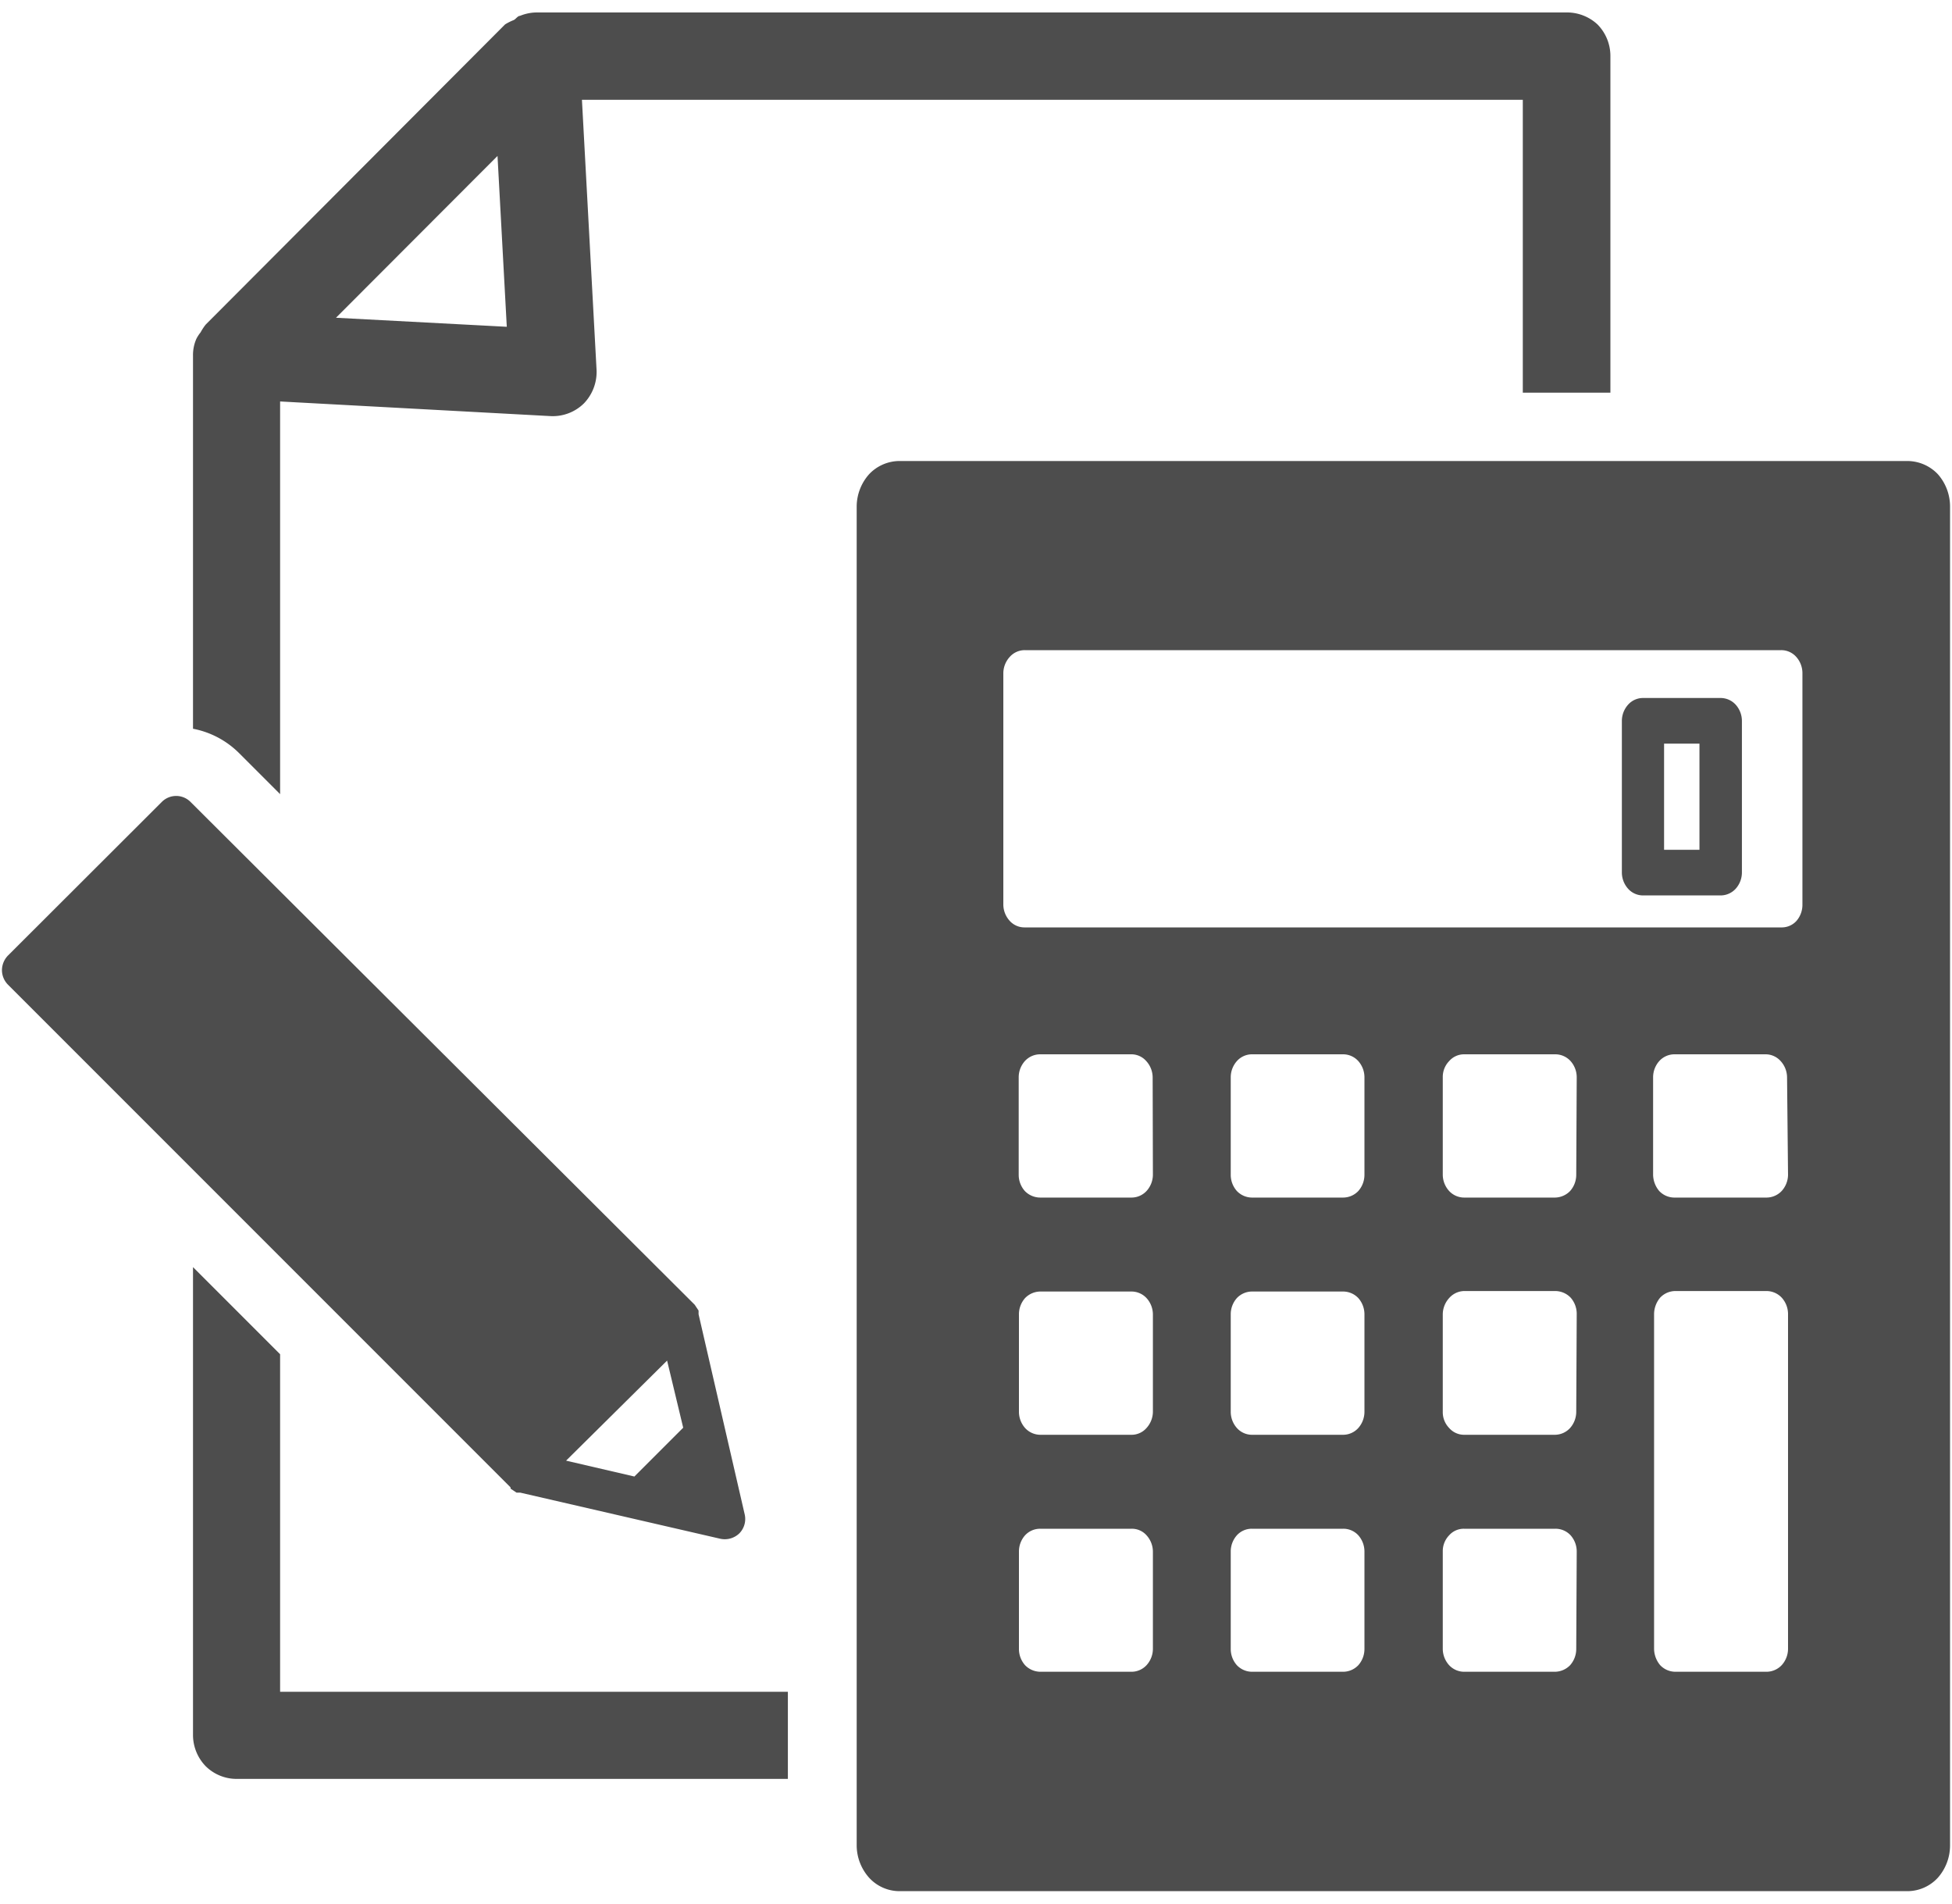
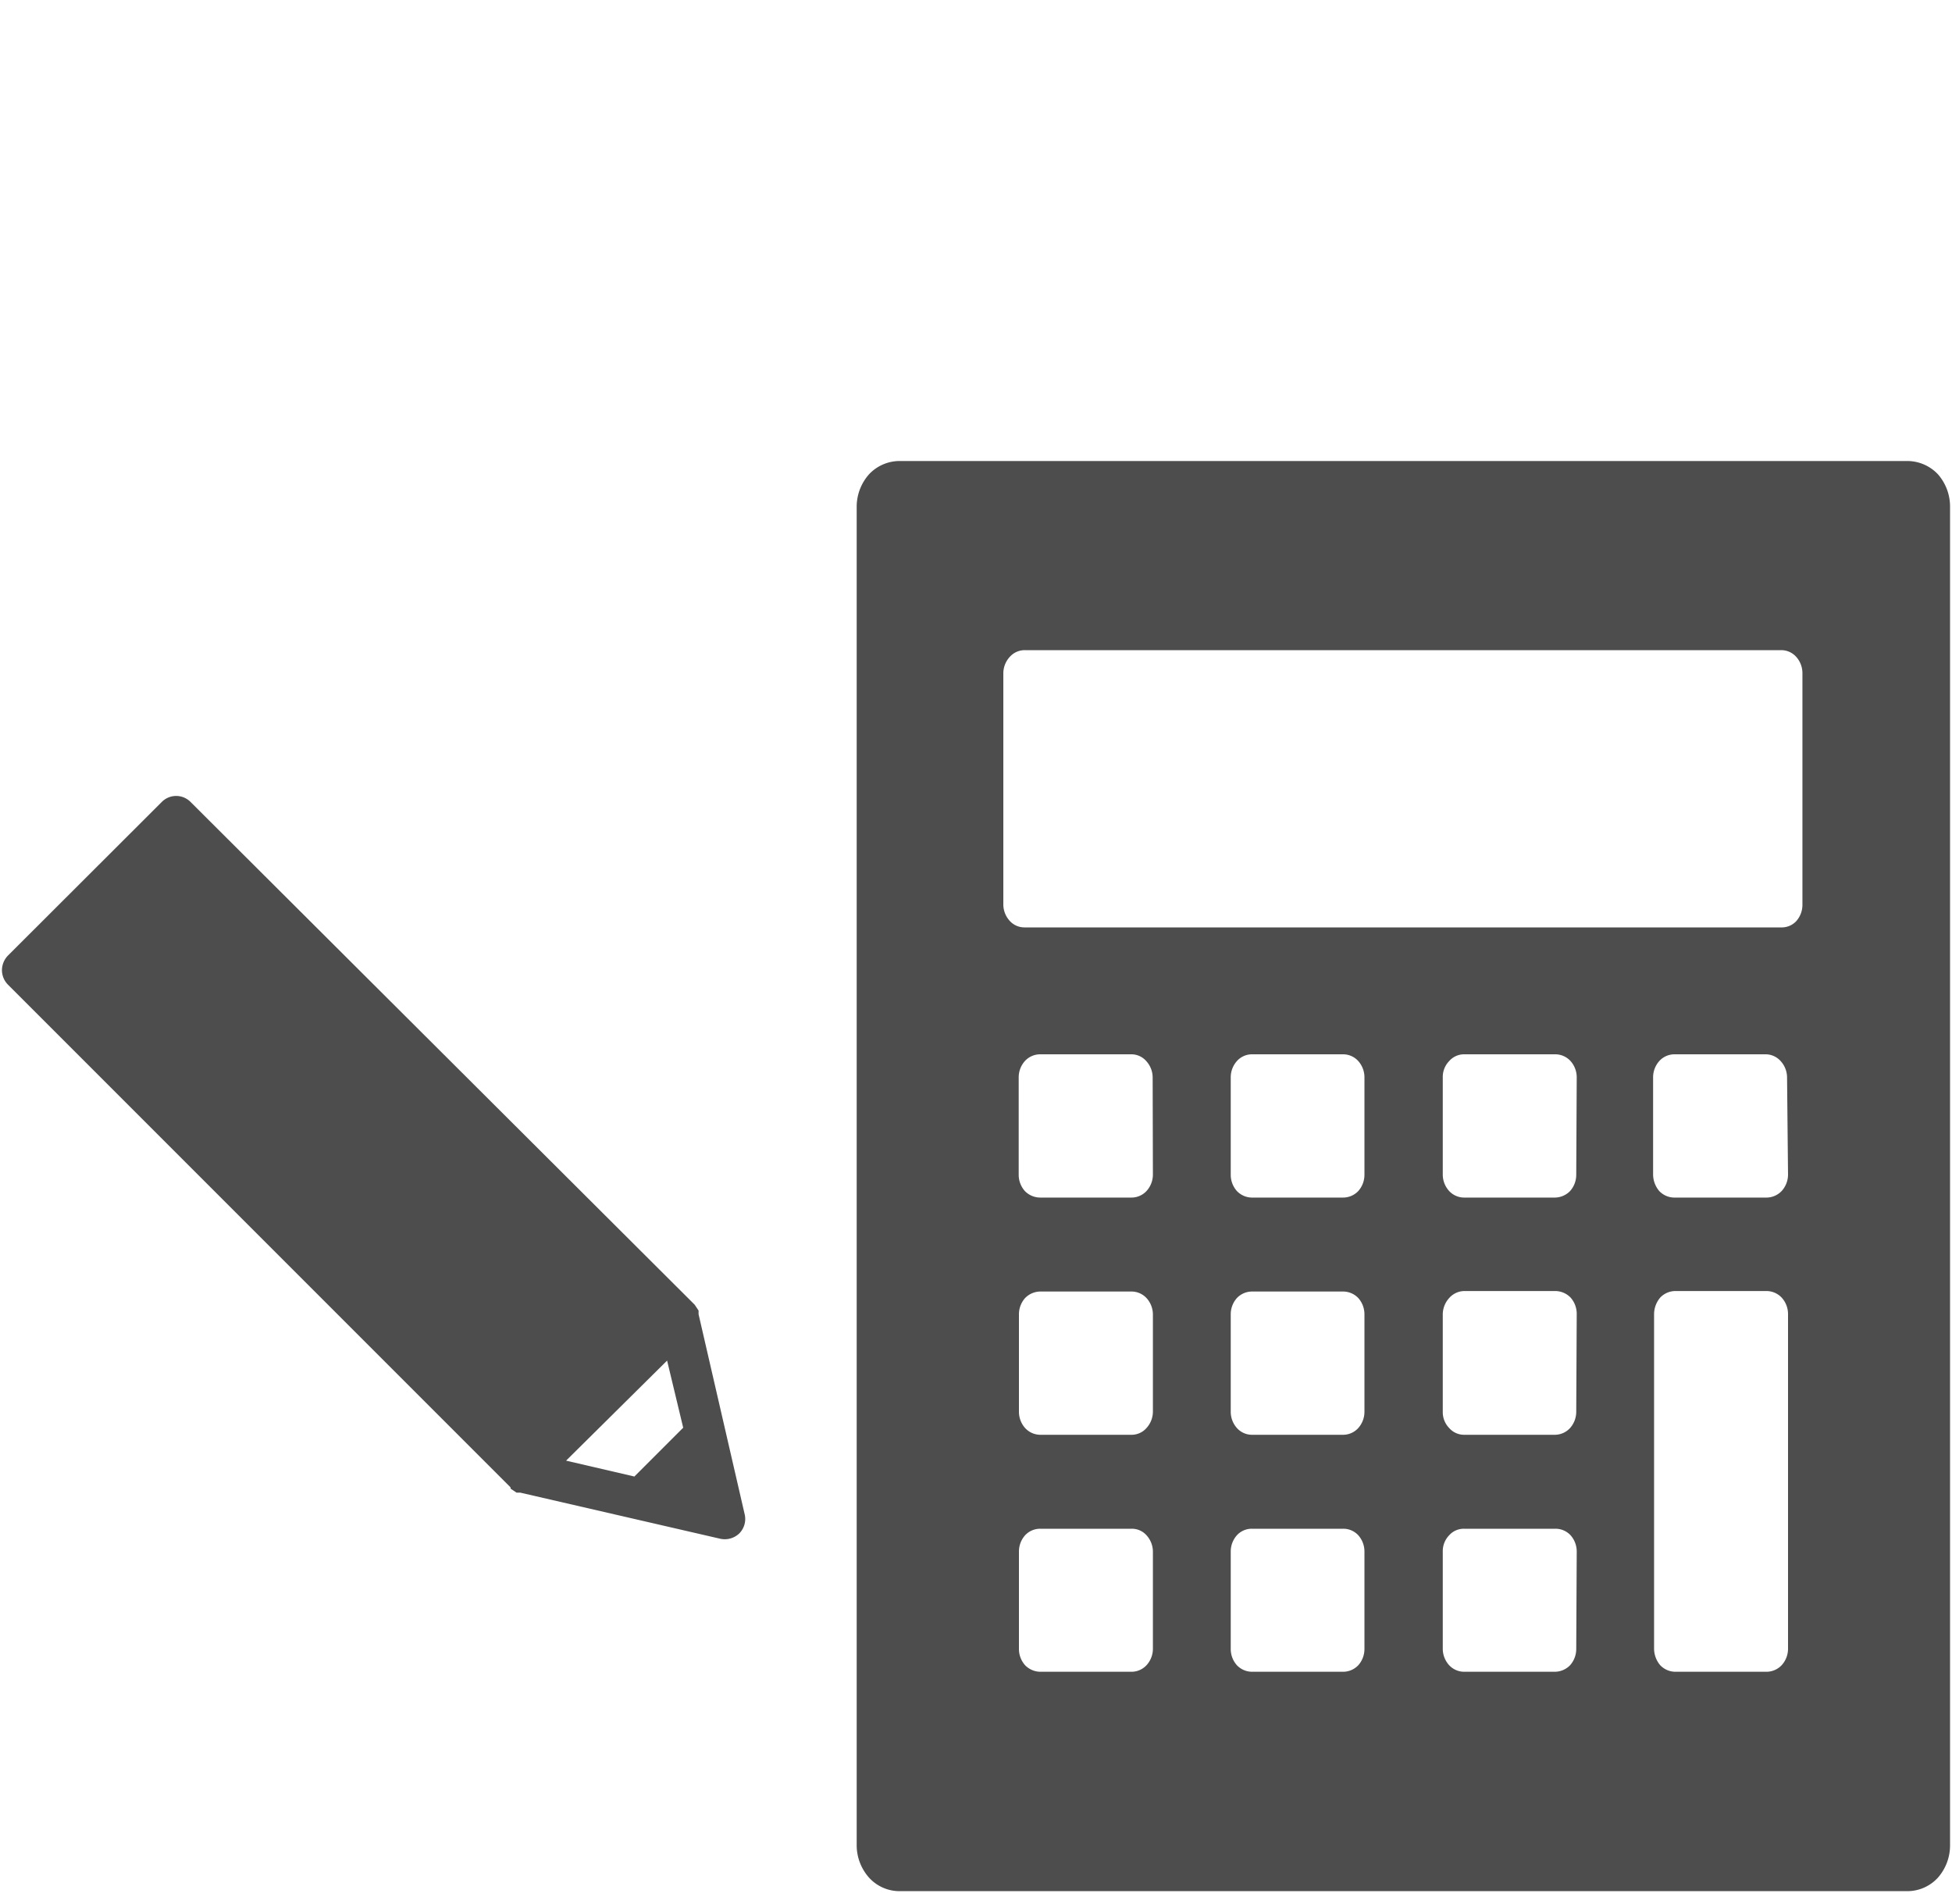
<svg xmlns="http://www.w3.org/2000/svg" width="80" height="78" viewBox="0 0 80 78">
  <g style="isolation: isolate">
    <g>
      <g style="mix-blend-mode: multiply">
        <path d="M79.42,19.43a1.73,1.73,0,0,0-1.24-.54H36.85a1.72,1.72,0,0,0-1.23.54,2,2,0,0,0-.51,1.32V75.62a2,2,0,0,0,.51,1.32,1.69,1.69,0,0,0,1.23.55H78.18a1.7,1.7,0,0,0,1.24-.55,2,2,0,0,0,.5-1.32V20.75A2,2,0,0,0,79.42,19.43ZM47.25,67.57a1,1,0,0,1-.26.66.84.84,0,0,1-.61.27H42.63a.88.88,0,0,1-.62-.27,1,1,0,0,1-.25-.66v-4a1,1,0,0,1,.25-.66.84.84,0,0,1,.62-.27h3.75a.8.8,0,0,1,.61.27,1,1,0,0,1,.26.66Zm0-9.72a1,1,0,0,1-.26.66.81.81,0,0,1-.61.28H42.63a.85.85,0,0,1-.62-.28,1,1,0,0,1-.25-.66v-4a1,1,0,0,1,.25-.66.88.88,0,0,1,.62-.27h3.75a.84.84,0,0,1,.61.27,1,1,0,0,1,.26.66Zm0-9.71a1,1,0,0,1-.26.66.84.84,0,0,1-.61.27H42.63A.88.88,0,0,1,42,48.8a1,1,0,0,1-.25-.66v-4a1,1,0,0,1,.25-.66.85.85,0,0,1,.62-.28h3.75a.81.81,0,0,1,.61.28,1,1,0,0,1,.26.66Zm8.67,19.43a1,1,0,0,1-.25.66.86.86,0,0,1-.62.27H51.3a.86.86,0,0,1-.61-.27,1,1,0,0,1-.25-.66v-4a1,1,0,0,1,.25-.66.82.82,0,0,1,.61-.27h3.75a.83.83,0,0,1,.62.27,1,1,0,0,1,.25.66Zm0-9.72a1,1,0,0,1-.25.66.84.84,0,0,1-.62.28H51.3a.83.83,0,0,1-.61-.28,1,1,0,0,1-.25-.66v-4a1,1,0,0,1,.25-.66.86.86,0,0,1,.61-.27h3.75a.86.86,0,0,1,.62.27,1,1,0,0,1,.25.66Zm0-9.71a1,1,0,0,1-.25.66.86.86,0,0,1-.62.27H51.3a.86.86,0,0,1-.61-.27,1,1,0,0,1-.25-.66v-4a1,1,0,0,1,.25-.66.83.83,0,0,1,.61-.28h3.75a.84.84,0,0,1,.62.28,1,1,0,0,1,.25.66ZM64.6,67.57a1,1,0,0,1-.25.66.88.88,0,0,1-.62.27H60a.84.84,0,0,1-.61-.27,1,1,0,0,1-.26-.66v-4a.93.93,0,0,1,.26-.66.8.8,0,0,1,.61-.27h3.75a.84.84,0,0,1,.62.27,1,1,0,0,1,.25.66Zm0-9.72a1,1,0,0,1-.25.66.85.85,0,0,1-.62.28H60a.81.81,0,0,1-.61-.28.93.93,0,0,1-.26-.66v-4a1,1,0,0,1,.26-.66A.84.84,0,0,1,60,52.9h3.75a.88.88,0,0,1,.62.27,1,1,0,0,1,.25.66Zm0-9.71a1,1,0,0,1-.25.66.88.88,0,0,1-.62.27H60a.84.84,0,0,1-.61-.27,1,1,0,0,1-.26-.66v-4a.93.93,0,0,1,.26-.66.81.81,0,0,1,.61-.28h3.75a.85.85,0,0,1,.62.28,1,1,0,0,1,.25.66Zm8.68,19.43a1,1,0,0,1-.26.66.86.86,0,0,1-.61.27H68.66a.86.86,0,0,1-.62-.27,1.06,1.06,0,0,1-.25-.66V53.83a1.06,1.06,0,0,1,.25-.66.86.86,0,0,1,.62-.27h3.75a.86.86,0,0,1,.61.27,1,1,0,0,1,.26.66Zm0-19.43a1,1,0,0,1-.26.66.86.86,0,0,1-.61.27H68.66A.86.86,0,0,1,68,48.8a1.06,1.06,0,0,1-.25-.66v-4a1,1,0,0,1,.25-.66.84.84,0,0,1,.62-.28h3.75a.83.83,0,0,1,.61.28,1,1,0,0,1,.26.66Zm.59-11.06a1,1,0,0,1-.25.66A.81.81,0,0,1,73,38H42a.81.81,0,0,1-.62-.27,1,1,0,0,1-.26-.66v-9.5a1,1,0,0,1,.26-.65.82.82,0,0,1,.62-.28H73a.82.82,0,0,1,.62.28,1,1,0,0,1,.25.65Z" style="fill: #4d4d4d" />
-         <path d="M70.52,28.6H67.34a.82.82,0,0,0-.62.28,1,1,0,0,0-.25.66v6.21a1,1,0,0,0,.25.66.82.82,0,0,0,.62.28h3.18a.84.84,0,0,0,.62-.28,1,1,0,0,0,.25-.66V29.54a1,1,0,0,0-.25-.66A.84.84,0,0,0,70.52,28.6Zm-.87,6.22H68.2V30.47h1.45Z" style="fill: #4d4d4d" />
-         <path d="M11.48,32.54V16.45l11.09.6a1.82,1.82,0,0,0,1.36-.52,1.86,1.86,0,0,0,.52-1.36l-.6-11.08H62.41v12H66V2.3A1.84,1.84,0,0,0,65.47,1,1.84,1.84,0,0,0,64.2.51H22a1.85,1.85,0,0,0-.69.14c-.09,0-.16.12-.25.17A2.2,2.2,0,0,0,20.7,1L8.43,13.3a2.2,2.2,0,0,0-.21.32,1.45,1.45,0,0,0-.17.26,1.64,1.64,0,0,0-.14.69V29.86a3.64,3.64,0,0,1,1.89,1ZM20.39,6.39l.38,7-7-.37Z" style="fill: #4d4d4d" />
-         <path d="M11.48,55.49,7.91,51.92V71.1a1.84,1.84,0,0,0,.52,1.27,1.8,1.8,0,0,0,1.26.52h22.6V69.32H11.48Z" style="fill: #4d4d4d" />
        <path d="M20.93,61l.24.16.07,0,.08,0,8.2,1.89a.86.86,0,0,0,.78-.22.84.84,0,0,0,.22-.78l-1.89-8.2,0-.09,0-.06-.16-.24h0L7.81,32.86a.83.83,0,0,0-1.18,0L.32,39.16a.87.87,0,0,0-.24.59.85.85,0,0,0,.24.59l20.6,20.6Zm6.41-5.25L28,58.5l-2,2-2.8-.65Z" style="fill: #4d4d4d" />
      </g>
      <rect width="80" height="78" style="fill: none" />
    </g>
  </g>
</svg>